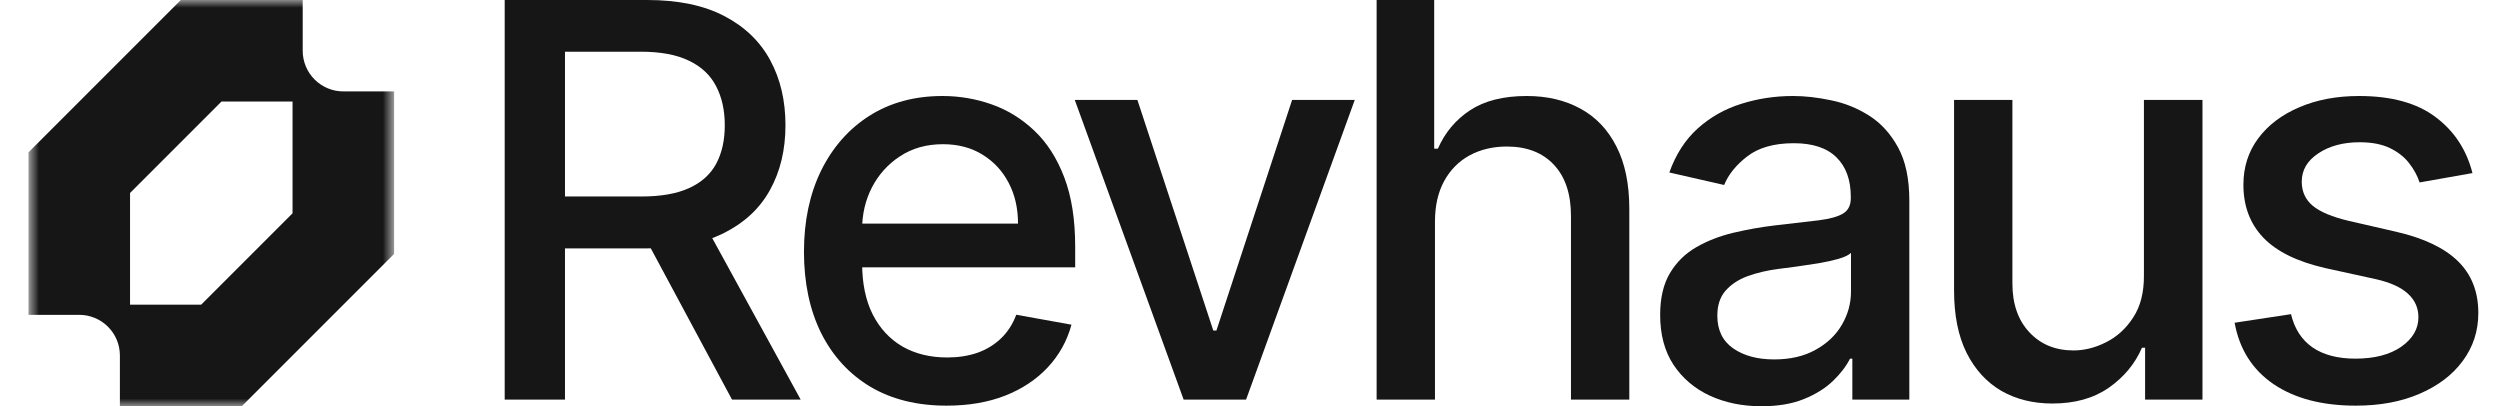
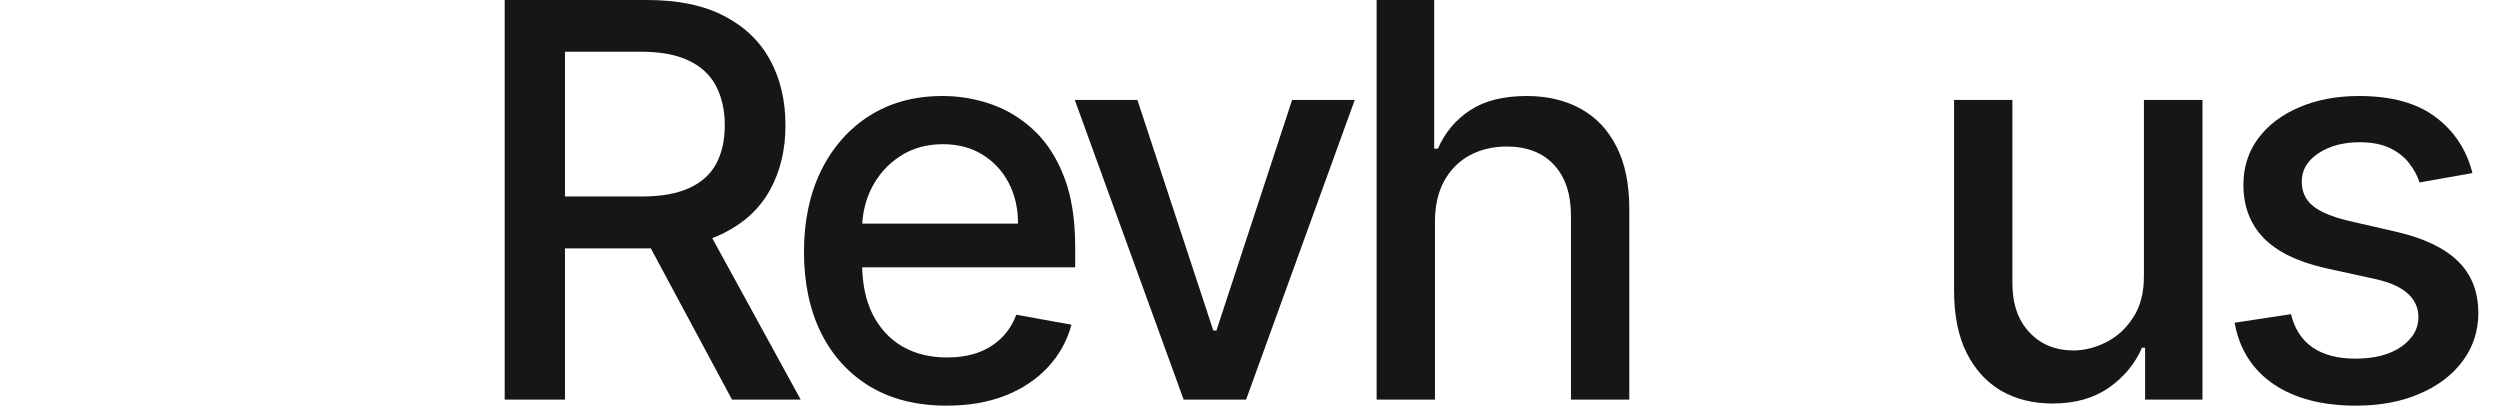
<svg xmlns="http://www.w3.org/2000/svg" fill="none" height="100%" overflow="visible" preserveAspectRatio="none" style="display: block;" viewBox="0 0 160 26" width="100%">
  <g clip-path="url(#clip0_0_395)" id="Logo 3">
    <g id="Clip path group">
      <mask height="26" id="mask0_0_395" maskUnits="userSpaceOnUse" style="mask-type:luminance" width="25" x="1" y="0">
        <g id="clip0_6_989">
-           <path d="M25.223 0H1.823V26H25.223V0Z" fill="white" id="Vector" />
-         </g>
+           </g>
      </mask>
      <g mask="url(#mask0_0_395)">
        <g id="Group">
          <path clip-rule="evenodd" d="M1.823 9.75V20.15H5.073C5.414 20.15 5.752 20.217 6.068 20.348C6.383 20.479 6.67 20.67 6.911 20.912C7.153 21.153 7.344 21.44 7.475 21.755C7.606 22.07 7.673 22.409 7.673 22.75V26H15.473L25.223 16.25V5.85H21.973C21.631 5.85 21.293 5.783 20.978 5.652C20.662 5.521 20.376 5.33 20.134 5.088C19.893 4.847 19.701 4.56 19.571 4.245C19.44 3.93 19.373 3.591 19.373 3.25V0H11.573L1.823 9.75ZM12.873 19.5H8.323V12.35L14.173 6.5H18.723V13.65L12.873 19.5Z" fill="#161616" fill-rule="evenodd" id="Vector_2" />
        </g>
      </g>
    </g>
    <path d="M32.3 25.575V0H41.416C43.398 0 45.042 0.341 46.349 1.024C47.664 1.707 48.647 2.652 49.296 3.859C49.946 5.058 50.27 6.444 50.27 8.017C50.27 9.582 49.941 10.96 49.284 12.151C48.634 13.333 47.652 14.253 46.337 14.911C45.029 15.568 43.385 15.897 41.404 15.897H34.498V12.575H41.054C42.303 12.575 43.319 12.396 44.101 12.038C44.892 11.68 45.471 11.16 45.837 10.477C46.203 9.795 46.386 8.975 46.386 8.017C46.386 7.052 46.199 6.215 45.825 5.507C45.458 4.8 44.88 4.258 44.089 3.884C43.306 3.501 42.278 3.309 41.004 3.309H36.159V25.575H32.3ZM44.925 14.037L51.244 25.575H46.849L40.654 14.037H44.925Z" fill="#161616" id="Vector_3" />
    <path d="M60.583 25.962C58.693 25.962 57.065 25.559 55.7 24.751C54.343 23.935 53.294 22.791 52.553 21.317C51.82 19.835 51.454 18.099 51.454 16.109C51.454 14.145 51.82 12.413 52.553 10.914C53.294 9.416 54.326 8.246 55.65 7.405C56.982 6.564 58.539 6.144 60.321 6.144C61.403 6.144 62.452 6.323 63.468 6.681C64.483 7.039 65.395 7.601 66.202 8.367C67.01 9.133 67.647 10.128 68.113 11.351C68.579 12.567 68.812 14.045 68.812 15.785V17.108H53.565V14.311H65.153C65.153 13.329 64.954 12.459 64.554 11.701C64.154 10.935 63.592 10.332 62.868 9.89C62.152 9.449 61.311 9.229 60.346 9.229C59.297 9.229 58.381 9.487 57.598 10.003C56.824 10.511 56.225 11.177 55.8 12.001C55.384 12.817 55.176 13.703 55.176 14.661V16.846C55.176 18.128 55.4 19.219 55.85 20.118C56.308 21.017 56.945 21.704 57.761 22.179C58.577 22.645 59.53 22.878 60.62 22.878C61.328 22.878 61.973 22.778 62.556 22.578C63.139 22.37 63.642 22.062 64.067 21.654C64.492 21.246 64.816 20.742 65.041 20.143L68.575 20.78C68.292 21.821 67.784 22.732 67.052 23.515C66.327 24.289 65.416 24.893 64.317 25.326C63.226 25.75 61.981 25.962 60.583 25.962Z" fill="#161616" id="Vector_4" />
    <path d="M86.705 6.394L79.749 25.575H75.753L68.785 6.394H72.793L77.651 21.154H77.851L82.696 6.394H86.705Z" fill="#161616" id="Vector_5" />
    <path d="M91.838 14.186V25.575H88.104V0H91.788V9.516H92.025C92.475 8.484 93.162 7.663 94.086 7.056C95.01 6.448 96.217 6.144 97.707 6.144C99.023 6.144 100.171 6.415 101.154 6.956C102.145 7.497 102.91 8.305 103.452 9.378C104.001 10.444 104.276 11.776 104.276 13.375V25.575H100.542V13.824C100.542 12.417 100.18 11.327 99.456 10.552C98.731 9.77 97.724 9.378 96.433 9.378C95.551 9.378 94.76 9.566 94.061 9.94C93.37 10.315 92.824 10.864 92.425 11.589C92.034 12.305 91.838 13.171 91.838 14.186Z" fill="#161616" id="Vector_6" />
-     <path d="M112.731 26C111.515 26 110.417 25.775 109.434 25.326C108.451 24.868 107.673 24.206 107.099 23.34C106.533 22.474 106.25 21.413 106.25 20.155C106.25 19.073 106.458 18.183 106.874 17.483C107.29 16.784 107.852 16.23 108.56 15.822C109.267 15.414 110.058 15.106 110.932 14.898C111.807 14.69 112.698 14.532 113.605 14.424C114.754 14.29 115.686 14.182 116.402 14.099C117.118 14.007 117.639 13.862 117.963 13.662C118.288 13.462 118.451 13.137 118.451 12.688V12.6C118.451 11.51 118.143 10.665 117.527 10.065C116.919 9.466 116.011 9.166 114.804 9.166C113.546 9.166 112.556 9.445 111.831 10.003C111.115 10.552 110.62 11.164 110.346 11.839L106.837 11.039C107.253 9.874 107.861 8.933 108.659 8.217C109.468 7.493 110.396 6.968 111.445 6.644C112.493 6.311 113.597 6.144 114.754 6.144C115.52 6.144 116.332 6.236 117.19 6.419C118.055 6.594 118.862 6.918 119.612 7.393C120.369 7.867 120.99 8.546 121.473 9.428C121.955 10.303 122.197 11.439 122.197 12.838V25.575H118.55V22.953H118.401C118.159 23.436 117.797 23.91 117.314 24.376C116.831 24.843 116.211 25.23 115.453 25.538C114.696 25.846 113.788 26 112.731 26ZM113.543 23.003C114.576 23.003 115.457 22.799 116.19 22.391C116.931 21.983 117.493 21.45 117.876 20.792C118.268 20.126 118.463 19.415 118.463 18.657V16.184C118.329 16.317 118.071 16.442 117.689 16.559C117.314 16.667 116.885 16.763 116.402 16.846C115.92 16.921 115.449 16.992 114.992 17.058C114.533 17.117 114.151 17.167 113.842 17.208C113.118 17.3 112.457 17.454 111.856 17.67C111.266 17.887 110.791 18.199 110.433 18.607C110.084 19.007 109.909 19.54 109.909 20.206C109.909 21.13 110.25 21.829 110.932 22.303C111.616 22.77 112.486 23.003 113.543 23.003Z" fill="#161616" id="Vector_7" />
    <path d="M137.211 17.62V6.394H140.958V25.575H137.286V22.253H137.086C136.645 23.277 135.938 24.131 134.963 24.814C133.997 25.488 132.794 25.825 131.354 25.825C130.122 25.825 129.031 25.555 128.082 25.013C127.141 24.464 126.4 23.652 125.859 22.578C125.326 21.504 125.06 20.176 125.06 18.595V6.394H128.794V18.145C128.794 19.452 129.156 20.493 129.881 21.267C130.604 22.041 131.546 22.428 132.703 22.428C133.403 22.428 134.097 22.253 134.788 21.904C135.488 21.554 136.067 21.026 136.524 20.318C136.991 19.61 137.219 18.711 137.211 17.62Z" fill="#161616" id="Vector_8" />
    <path d="M158.238 11.077L154.854 11.676C154.712 11.243 154.488 10.831 154.18 10.44C153.88 10.049 153.472 9.728 152.956 9.478C152.439 9.229 151.795 9.104 151.02 9.104C149.963 9.104 149.081 9.341 148.372 9.815C147.665 10.282 147.312 10.885 147.312 11.626C147.312 12.267 147.549 12.784 148.024 13.175C148.498 13.566 149.264 13.886 150.321 14.136L153.368 14.836C155.134 15.244 156.449 15.872 157.314 16.721C158.18 17.57 158.613 18.674 158.613 20.031C158.613 21.18 158.28 22.204 157.614 23.103C156.957 23.994 156.036 24.693 154.854 25.201C153.681 25.709 152.319 25.962 150.771 25.962C148.623 25.962 146.87 25.505 145.514 24.589C144.156 23.665 143.324 22.353 143.015 20.655L146.625 20.106C146.849 21.046 147.312 21.758 148.011 22.241C148.71 22.716 149.621 22.953 150.746 22.953C151.969 22.953 152.947 22.699 153.681 22.191C154.413 21.675 154.779 21.046 154.779 20.305C154.779 19.706 154.554 19.202 154.104 18.794C153.663 18.386 152.985 18.078 152.07 17.87L148.822 17.158C147.032 16.75 145.708 16.101 144.852 15.21C144.002 14.319 143.578 13.191 143.578 11.826C143.578 10.694 143.894 9.703 144.527 8.854C145.159 8.005 146.033 7.343 147.149 6.868C148.265 6.385 149.542 6.144 150.983 6.144C153.056 6.144 154.687 6.594 155.878 7.493C157.068 8.384 157.856 9.578 158.238 11.077Z" fill="#161616" id="Vector_9" />
  </g>
  <defs>
    <clipPath id="clip0_0_395">
      <rect fill="white" height="26" width="159.25" />
    </clipPath>
  </defs>
</svg>